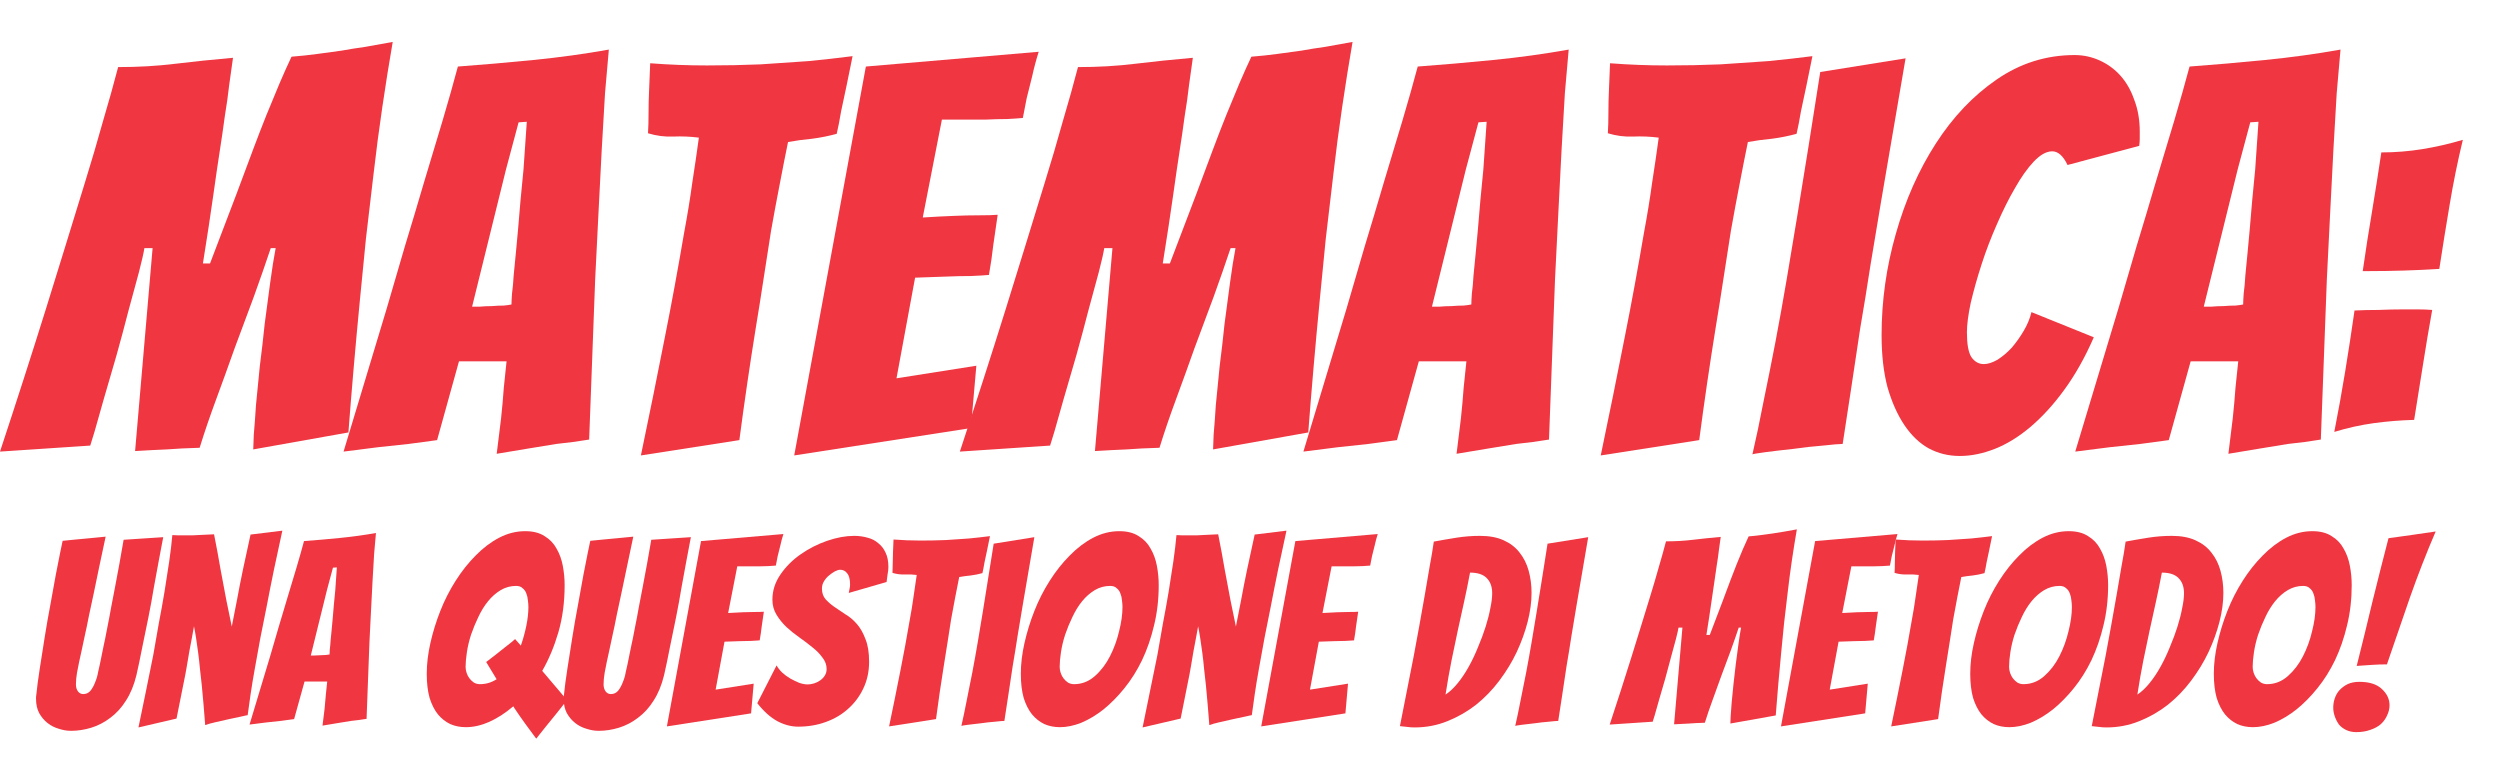
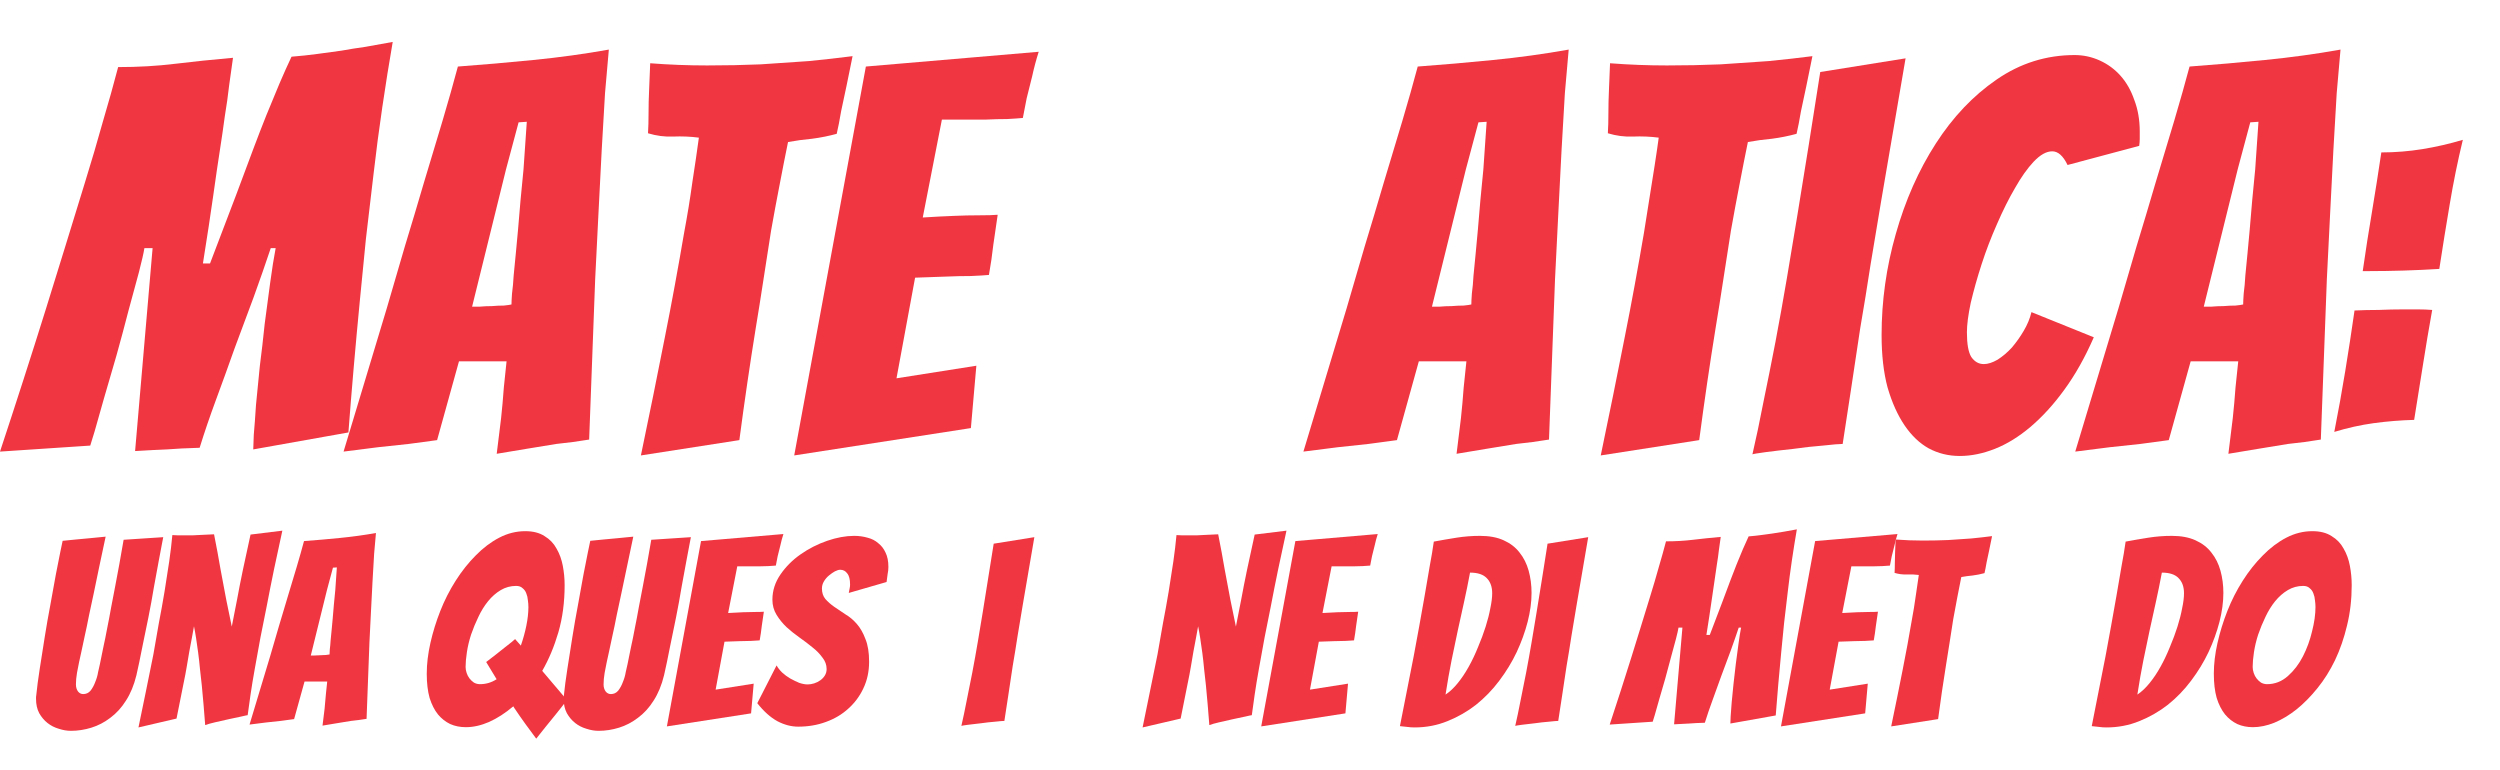
<svg xmlns="http://www.w3.org/2000/svg" width="477" height="147" viewBox="0 0 477 147" fill="none">
  <path d="M0 86.165C3.061 76.912 5.983 67.833 8.766 58.928C9.949 55.17 11.166 51.24 12.419 47.135C13.671 43.03 14.923 38.96 16.176 34.925C17.428 30.89 18.576 26.994 19.62 23.236C20.733 19.48 21.707 16.001 22.542 12.8C26.368 12.8 29.986 12.592 33.395 12.174C36.804 11.757 40.492 11.374 44.457 11.026C44.248 12.557 44.005 14.296 43.727 16.244C43.518 18.123 43.24 20.106 42.892 22.193C42.614 24.28 42.3 26.437 41.953 28.663C41.605 30.89 41.187 33.742 40.7 37.221C40.213 40.699 39.552 45.048 38.717 50.266H40.074C42.092 44.978 43.761 40.595 45.083 37.116C46.405 33.568 47.484 30.681 48.319 28.454C49.153 26.228 49.988 24.071 50.823 21.984C51.728 19.827 52.562 17.81 53.328 15.931C54.163 13.983 54.928 12.279 55.624 10.818C57.363 10.679 58.998 10.505 60.529 10.296C62.059 10.087 63.59 9.878 65.12 9.67C66.651 9.391 68.182 9.148 69.712 8.939C71.312 8.661 73.052 8.348 74.93 8C74.234 12.035 73.573 16.175 72.947 20.419C72.321 24.663 71.765 28.907 71.278 33.151C70.791 37.325 70.304 41.465 69.817 45.569C69.399 49.674 69.016 53.57 68.669 57.258C67.834 65.885 67.103 74.303 66.477 82.513L48.319 85.748C48.319 85.4 48.353 84.461 48.423 82.93C48.562 81.4 48.701 79.521 48.84 77.295C49.049 75.068 49.292 72.599 49.571 69.885C49.919 67.172 50.232 64.459 50.51 61.745C50.858 59.032 51.206 56.423 51.554 53.918C51.901 51.344 52.249 49.153 52.597 47.344H51.658C50.684 50.266 49.606 53.362 48.423 56.632C47.24 59.832 46.023 63.102 44.77 66.441C43.587 69.781 42.405 73.051 41.222 76.251C40.039 79.451 38.996 82.513 38.091 85.435C35.656 85.504 33.569 85.609 31.83 85.748C30.09 85.817 28.073 85.922 25.777 86.061L29.116 47.344H27.551C27.412 48.248 27.064 49.779 26.507 51.935C25.951 54.023 25.29 56.458 24.524 59.241C23.829 61.954 23.064 64.806 22.229 67.798C21.394 70.72 20.594 73.468 19.828 76.043C19.133 78.547 18.541 80.634 18.054 82.304C17.567 83.904 17.289 84.809 17.219 85.017L0 86.165Z" fill="#F03641" />
  <path d="M106.148 84.704C104.409 84.983 102.496 85.296 100.409 85.644C98.321 85.991 96.443 86.305 94.773 86.583C95.052 84.287 95.33 82.026 95.608 79.799C95.817 77.851 95.991 75.903 96.13 73.955C96.339 72.007 96.513 70.338 96.652 68.946H87.572L83.398 83.974C81.867 84.183 80.058 84.426 77.971 84.704C75.884 84.913 73.936 85.122 72.127 85.331C69.901 85.609 67.709 85.887 65.552 86.165C68.335 76.912 71.084 67.798 73.797 58.823C74.91 55.066 76.058 51.135 77.241 47.031C78.493 42.926 79.711 38.856 80.893 34.82C82.146 30.716 83.328 26.785 84.442 23.028C85.555 19.271 86.529 15.827 87.364 12.696C92.095 12.348 96.895 11.931 101.765 11.444C106.705 10.957 111.506 10.296 116.167 9.461C115.958 11.687 115.715 14.47 115.436 17.81C115.228 21.08 115.019 24.663 114.81 28.559C114.602 32.455 114.393 36.525 114.184 40.769C113.975 45.013 113.767 49.187 113.558 53.292C113.21 62.893 112.827 73.086 112.41 83.869C110.323 84.217 108.236 84.496 106.148 84.704ZM90.077 58.51C90.355 58.51 90.842 58.51 91.538 58.51C92.303 58.441 93.069 58.406 93.834 58.406C94.669 58.336 95.434 58.301 96.13 58.301C96.826 58.232 97.313 58.162 97.591 58.093C97.591 57.675 97.626 56.979 97.695 56.005C97.834 54.962 97.939 53.814 98.008 52.562C98.147 51.24 98.287 49.813 98.426 48.283C98.565 46.752 98.704 45.256 98.843 43.795C99.121 40.247 99.469 36.421 99.887 32.316L100.513 23.236L98.948 23.341L96.547 32.316L90.077 58.51Z" fill="#F03641" />
  <path d="M122.284 86.896C123.884 79.243 125.415 71.694 126.876 64.25C127.502 61.119 128.128 57.849 128.754 54.44C129.381 51.031 129.972 47.691 130.529 44.422C131.155 41.082 131.677 37.882 132.094 34.82C132.581 31.69 132.998 28.837 133.346 26.263C131.746 26.054 130.111 25.985 128.441 26.054C126.841 26.124 125.241 25.915 123.641 25.428C123.71 24.315 123.745 23.028 123.745 21.567C123.745 20.106 123.78 18.645 123.85 17.184C123.919 15.584 123.989 13.879 124.058 12.07C125.867 12.209 127.676 12.313 129.485 12.383C131.294 12.453 133.103 12.488 134.912 12.488C138.46 12.488 141.869 12.418 145.139 12.279C148.478 12.07 151.54 11.861 154.323 11.653C157.175 11.374 159.958 11.061 162.671 10.713L161.523 16.349C161.176 17.949 160.828 19.584 160.48 21.254C160.201 22.923 159.923 24.35 159.645 25.532C158.114 25.95 156.549 26.263 154.949 26.472C153.418 26.611 151.888 26.82 150.357 27.098C149.87 29.463 149.348 32.107 148.792 35.029C148.235 37.882 147.678 40.873 147.122 44.004C146.635 47.065 146.148 50.196 145.661 53.396C145.174 56.597 144.687 59.658 144.2 62.58C143.087 69.468 142.043 76.599 141.069 83.974L122.284 86.896Z" fill="#F03641" />
  <path d="M151.537 86.896L165.208 12.696L198.185 9.878C197.698 11.409 197.281 12.975 196.933 14.575C196.585 15.896 196.237 17.288 195.889 18.749C195.611 20.14 195.368 21.393 195.159 22.506C194.463 22.576 193.454 22.645 192.133 22.715C190.88 22.715 189.524 22.75 188.062 22.819C186.601 22.819 185.106 22.819 183.575 22.819C182.114 22.819 180.827 22.819 179.714 22.819L176.061 41.499C178.218 41.36 180.236 41.256 182.114 41.186C183.645 41.117 185.21 41.082 186.81 41.082C188.41 41.082 189.593 41.047 190.358 40.978C190.08 42.926 189.802 44.839 189.524 46.717C189.315 48.596 189.037 50.509 188.689 52.457C187.993 52.527 186.845 52.596 185.245 52.666C183.714 52.666 182.149 52.701 180.549 52.77C178.74 52.84 176.757 52.909 174.6 52.979L171.052 72.181L186.288 69.781L185.245 81.678L151.537 86.896Z" fill="#F03641" />
-   <path d="M183.139 86.165C186.2 76.912 189.122 67.833 191.905 58.928C193.088 55.17 194.305 51.24 195.558 47.135C196.81 43.03 198.062 38.96 199.315 34.925C200.567 30.89 201.715 26.994 202.758 23.236C203.872 19.48 204.846 16.001 205.681 12.8C209.507 12.8 213.125 12.592 216.534 12.174C219.943 11.757 223.63 11.374 227.596 11.026C227.387 12.557 227.144 14.296 226.866 16.244C226.657 18.123 226.379 20.106 226.031 22.193C225.752 24.28 225.439 26.437 225.091 28.663C224.744 30.89 224.326 33.742 223.839 37.221C223.352 40.699 222.691 45.048 221.856 50.266H223.213C225.231 44.978 226.9 40.595 228.222 37.116C229.544 33.568 230.622 30.681 231.457 28.454C232.292 26.228 233.127 24.071 233.962 21.984C234.866 19.827 235.701 17.81 236.467 15.931C237.301 13.983 238.067 12.279 238.763 10.818C240.502 10.679 242.137 10.505 243.667 10.296C245.198 10.087 246.729 9.878 248.259 9.67C249.79 9.391 251.32 9.148 252.851 8.939C254.451 8.661 256.191 8.348 258.069 8C257.373 12.035 256.712 16.175 256.086 20.419C255.46 24.663 254.903 28.907 254.416 33.151C253.929 37.325 253.442 41.465 252.955 45.569C252.538 49.674 252.155 53.57 251.807 57.258C250.973 65.885 250.242 74.303 249.616 82.513L231.457 85.748C231.457 85.4 231.492 84.461 231.562 82.93C231.701 81.4 231.84 79.521 231.979 77.295C232.188 75.068 232.431 72.599 232.71 69.885C233.058 67.172 233.371 64.459 233.649 61.745C233.997 59.032 234.345 56.423 234.692 53.918C235.04 51.344 235.388 49.153 235.736 47.344H234.797C233.823 50.266 232.744 53.362 231.562 56.632C230.379 59.832 229.161 63.102 227.909 66.441C226.726 69.781 225.544 73.051 224.361 76.251C223.178 79.451 222.135 82.513 221.23 85.435C218.795 85.504 216.708 85.609 214.969 85.748C213.229 85.817 211.212 85.922 208.916 86.061L212.255 47.344H210.69C210.551 48.248 210.203 49.779 209.646 51.935C209.09 54.023 208.429 56.458 207.663 59.241C206.968 61.954 206.202 64.806 205.367 67.798C204.533 70.72 203.732 73.468 202.967 76.043C202.271 78.547 201.68 80.634 201.193 82.304C200.706 83.904 200.428 84.809 200.358 85.017L183.139 86.165Z" fill="#F03641" />
  <path d="M289.287 84.704C287.548 84.983 285.635 85.296 283.547 85.644C281.46 85.991 279.582 86.305 277.912 86.583C278.19 84.287 278.469 82.026 278.747 79.799C278.956 77.851 279.13 75.903 279.269 73.955C279.477 72.007 279.651 70.338 279.791 68.946H270.711L266.537 83.974C265.006 84.183 263.197 84.426 261.11 84.704C259.023 84.913 257.075 85.122 255.266 85.331C253.04 85.609 250.848 85.887 248.691 86.165C251.474 76.912 254.222 67.798 256.936 58.823C258.049 55.066 259.197 51.135 260.38 47.031C261.632 42.926 262.85 38.856 264.032 34.82C265.285 30.716 266.467 26.785 267.58 23.028C268.694 19.271 269.668 15.827 270.503 12.696C275.234 12.348 280.034 11.931 284.904 11.444C289.844 10.957 294.644 10.296 299.306 9.461C299.097 11.687 298.854 14.47 298.575 17.81C298.367 21.08 298.158 24.663 297.949 28.559C297.74 32.455 297.532 36.525 297.323 40.769C297.114 45.013 296.906 49.187 296.697 53.292C296.349 62.893 295.966 73.086 295.549 83.869C293.462 84.217 291.374 84.496 289.287 84.704ZM273.216 58.51C273.494 58.51 273.981 58.51 274.677 58.51C275.442 58.441 276.208 58.406 276.973 58.406C277.808 58.336 278.573 58.301 279.269 58.301C279.964 58.232 280.451 58.162 280.73 58.093C280.73 57.675 280.765 56.979 280.834 56.005C280.973 54.962 281.078 53.814 281.147 52.562C281.286 51.24 281.426 49.813 281.565 48.283C281.704 46.752 281.843 45.256 281.982 43.795C282.26 40.247 282.608 36.421 283.026 32.316L283.652 23.236L282.086 23.341L279.686 32.316L273.216 58.51Z" fill="#F03641" />
-   <path d="M305.423 86.896C307.023 79.243 308.554 71.694 310.015 64.25C310.641 61.119 311.267 57.849 311.893 54.44C312.519 51.031 313.111 47.691 313.667 44.422C314.294 41.082 314.815 37.882 315.233 34.82C315.72 31.69 316.137 28.837 316.485 26.263C314.885 26.054 313.25 25.985 311.58 26.054C309.98 26.124 308.38 25.915 306.78 25.428C306.849 24.315 306.884 23.028 306.884 21.567C306.884 20.106 306.919 18.645 306.988 17.184C307.058 15.584 307.128 13.879 307.197 12.07C309.006 12.209 310.815 12.313 312.624 12.383C314.433 12.453 316.242 12.488 318.051 12.488C321.599 12.488 325.008 12.418 328.278 12.279C331.617 12.07 334.679 11.861 337.461 11.653C340.314 11.374 343.097 11.061 345.81 10.713L344.662 16.349C344.314 17.949 343.967 19.584 343.619 21.254C343.34 22.923 343.062 24.35 342.784 25.532C341.253 25.95 339.688 26.263 338.088 26.472C336.557 26.611 335.026 26.82 333.496 27.098C333.009 29.463 332.487 32.107 331.93 35.029C331.374 37.882 330.817 40.873 330.261 44.004C329.774 47.065 329.287 50.196 328.8 53.396C328.313 56.597 327.826 59.658 327.339 62.58C326.225 69.468 325.182 76.599 324.208 83.974L305.423 86.896Z" fill="#F03641" />
+   <path d="M305.423 86.896C307.023 79.243 308.554 71.694 310.015 64.25C310.641 61.119 311.267 57.849 311.893 54.44C312.519 51.031 313.111 47.691 313.667 44.422C315.72 31.69 316.137 28.837 316.485 26.263C314.885 26.054 313.25 25.985 311.58 26.054C309.98 26.124 308.38 25.915 306.78 25.428C306.849 24.315 306.884 23.028 306.884 21.567C306.884 20.106 306.919 18.645 306.988 17.184C307.058 15.584 307.128 13.879 307.197 12.07C309.006 12.209 310.815 12.313 312.624 12.383C314.433 12.453 316.242 12.488 318.051 12.488C321.599 12.488 325.008 12.418 328.278 12.279C331.617 12.07 334.679 11.861 337.461 11.653C340.314 11.374 343.097 11.061 345.81 10.713L344.662 16.349C344.314 17.949 343.967 19.584 343.619 21.254C343.34 22.923 343.062 24.35 342.784 25.532C341.253 25.95 339.688 26.263 338.088 26.472C336.557 26.611 335.026 26.82 333.496 27.098C333.009 29.463 332.487 32.107 331.93 35.029C331.374 37.882 330.817 40.873 330.261 44.004C329.774 47.065 329.287 50.196 328.8 53.396C328.313 56.597 327.826 59.658 327.339 62.58C326.225 69.468 325.182 76.599 324.208 83.974L305.423 86.896Z" fill="#F03641" />
  <path d="M351.582 84.704C350.956 84.704 349.703 84.809 347.825 85.017C346.016 85.156 344.137 85.365 342.189 85.644C340.241 85.852 338.467 86.061 336.867 86.27C335.336 86.478 334.502 86.618 334.362 86.687C335.058 83.695 335.754 80.391 336.45 76.773C337.215 73.086 337.98 69.259 338.746 65.293C339.511 61.258 340.241 57.188 340.937 53.083C341.633 48.978 342.294 45.013 342.92 41.186C344.381 32.281 345.842 23.132 347.303 13.74L363.583 11.131C361.983 20.454 360.418 29.602 358.887 38.577C358.261 42.404 357.6 46.37 356.904 50.474C356.278 54.579 355.617 58.649 354.921 62.684C354.295 66.72 353.704 70.651 353.147 74.477C352.591 78.234 352.069 81.643 351.582 84.704Z" fill="#F03641" />
  <path d="M399.498 64.354C397.829 68.181 395.95 71.52 393.863 74.373C391.845 77.156 389.689 79.521 387.393 81.469C385.166 83.348 382.905 84.739 380.609 85.644C378.313 86.548 376.087 87 373.93 87C371.773 87 369.791 86.513 367.982 85.539C366.242 84.565 364.712 83.104 363.39 81.156C362.068 79.208 360.99 76.808 360.155 73.955C359.389 71.103 359.007 67.763 359.007 63.937C359.007 57.397 359.911 50.961 361.72 44.63C363.529 38.23 366.068 32.49 369.338 27.411C372.608 22.332 376.47 18.262 380.922 15.201C385.445 12.07 390.419 10.505 395.846 10.505C397.515 10.505 399.116 10.852 400.646 11.548C402.177 12.244 403.499 13.218 404.612 14.47C405.725 15.723 406.595 17.253 407.221 19.062C407.917 20.871 408.265 22.889 408.265 25.115C408.265 25.532 408.265 25.985 408.265 26.472C408.265 26.889 408.23 27.341 408.16 27.828L394.489 31.481C393.654 29.742 392.68 28.872 391.567 28.872C390.454 28.872 389.271 29.533 388.019 30.855C386.836 32.107 385.653 33.777 384.471 35.864C383.288 37.882 382.14 40.178 381.027 42.752C379.914 45.256 378.939 47.796 378.105 50.37C377.27 52.944 376.574 55.414 376.017 57.779C375.53 60.075 375.287 61.954 375.287 63.415C375.287 65.641 375.565 67.207 376.122 68.111C376.748 69.016 377.548 69.468 378.522 69.468C379.287 69.468 380.157 69.189 381.131 68.633C382.105 68.007 383.01 67.242 383.844 66.337C384.679 65.363 385.445 64.285 386.14 63.102C386.836 61.919 387.323 60.736 387.601 59.554L399.498 64.354Z" fill="#F03641" />
  <path d="M436.552 84.704C434.813 84.983 432.9 85.296 430.813 85.644C428.726 85.991 426.847 86.305 425.177 86.583C425.456 84.287 425.734 82.026 426.012 79.799C426.221 77.851 426.395 75.903 426.534 73.955C426.743 72.007 426.917 70.338 427.056 68.946H417.977L413.802 83.974C412.271 84.183 410.463 84.426 408.375 84.704C406.288 84.913 404.34 85.122 402.531 85.331C400.305 85.609 398.113 85.887 395.957 86.165C398.74 76.912 401.488 67.798 404.201 58.823C405.314 55.066 406.462 51.135 407.645 47.031C408.897 42.926 410.115 38.856 411.297 34.82C412.55 30.716 413.733 26.785 414.846 23.028C415.959 19.271 416.933 15.827 417.768 12.696C422.499 12.348 427.299 11.931 432.169 11.444C437.109 10.957 441.91 10.296 446.571 9.461C446.362 11.687 446.119 14.47 445.841 17.81C445.632 21.08 445.423 24.663 445.214 28.559C445.006 32.455 444.797 36.525 444.588 40.769C444.379 45.013 444.171 49.187 443.962 53.292C443.614 62.893 443.232 73.086 442.814 83.869C440.727 84.217 438.64 84.496 436.552 84.704ZM420.481 58.51C420.759 58.51 421.246 58.51 421.942 58.51C422.707 58.441 423.473 58.406 424.238 58.406C425.073 58.336 425.838 58.301 426.534 58.301C427.23 58.232 427.717 58.162 427.995 58.093C427.995 57.675 428.03 56.979 428.099 56.005C428.239 54.962 428.343 53.814 428.412 52.562C428.552 51.24 428.691 49.813 428.83 48.283C428.969 46.752 429.108 45.256 429.247 43.795C429.526 40.247 429.873 36.421 430.291 32.316L430.917 23.236L429.352 23.341L426.951 32.316L420.481 58.51Z" fill="#F03641" />
  <path d="M450.81 51.727C451.366 47.831 451.958 44.039 452.584 40.352C453.21 36.594 453.801 32.838 454.358 29.081C457.002 29.081 459.611 28.872 462.185 28.454C464.759 28.037 467.333 27.446 469.908 26.68C468.934 30.716 468.099 34.82 467.403 38.995C466.707 43.1 466.046 47.204 465.42 51.309C463.194 51.448 460.933 51.553 458.637 51.622C456.41 51.692 454.219 51.727 452.062 51.727H450.81ZM460.62 80.112C458.045 80.182 455.471 80.391 452.897 80.739C450.392 81.087 447.888 81.643 445.383 82.408C446.148 78.512 446.844 74.651 447.47 70.825C448.096 66.998 448.688 63.137 449.244 59.241C450.775 59.171 452.306 59.136 453.836 59.136C455.436 59.067 457.002 59.032 458.532 59.032C459.506 59.032 460.446 59.032 461.35 59.032C462.255 59.032 463.159 59.067 464.063 59.136C463.437 62.615 462.846 66.128 462.289 69.677C461.733 73.155 461.176 76.634 460.62 80.112Z" fill="#F03641" />
  <path d="M26.024 128.849C25.56 130.739 24.897 132.347 24.035 133.673C23.206 134.999 22.212 136.093 21.051 136.955C19.924 137.817 18.714 138.447 17.421 138.845C16.128 139.243 14.835 139.442 13.542 139.442C12.779 139.442 12 139.309 11.205 139.044C10.409 138.812 9.696 138.447 9.066 137.95C8.436 137.453 7.906 136.823 7.475 136.06C7.077 135.298 6.878 134.402 6.878 133.375C6.878 133.242 6.878 133.109 6.878 132.977C6.878 132.844 6.895 132.712 6.928 132.579C7.06 131.22 7.276 129.579 7.574 127.656C7.873 125.733 8.188 123.727 8.519 121.638C8.851 119.55 9.215 117.461 9.613 115.372C10.011 113.25 10.359 111.328 10.658 109.604C10.989 107.88 11.271 106.454 11.503 105.327C11.735 104.166 11.884 103.454 11.951 103.188C12.647 103.122 13.476 103.039 14.437 102.94C15.399 102.84 16.294 102.757 17.122 102.691C18.15 102.592 19.162 102.492 20.156 102.393C19.294 106.404 18.532 110.035 17.869 113.284C17.57 114.676 17.272 116.069 16.973 117.461C16.708 118.853 16.443 120.13 16.178 121.29C15.946 122.451 15.73 123.462 15.531 124.324C15.365 125.153 15.216 125.832 15.084 126.363C14.984 126.893 14.851 127.573 14.686 128.402C14.553 129.197 14.487 129.927 14.487 130.59C14.487 131.12 14.619 131.568 14.885 131.933C15.15 132.264 15.481 132.43 15.879 132.43C16.443 132.43 16.907 132.214 17.272 131.783C17.636 131.319 17.935 130.772 18.167 130.142C18.432 129.512 18.614 128.882 18.714 128.252C18.846 127.589 18.962 127.076 19.062 126.711C19.261 125.749 19.476 124.688 19.709 123.528C19.974 122.335 20.222 121.108 20.454 119.848C20.72 118.555 20.968 117.245 21.2 115.919C21.466 114.593 21.714 113.3 21.946 112.04C22.51 109.123 23.057 106.106 23.587 102.989L31.146 102.492C31.146 102.492 31.064 102.923 30.898 103.785C30.732 104.647 30.517 105.791 30.251 107.217C29.986 108.642 29.688 110.267 29.356 112.09C29.058 113.914 28.71 115.82 28.312 117.809C27.914 119.765 27.516 121.705 27.118 123.628C26.754 125.517 26.389 127.258 26.024 128.849Z" fill="#F03641" />
  <path d="M26.419 138.795C27.414 134.021 28.359 129.396 29.254 124.921C29.585 122.998 29.934 121.008 30.298 118.953C30.696 116.897 31.061 114.875 31.392 112.886C31.724 110.863 32.022 108.941 32.288 107.117C32.553 105.26 32.752 103.586 32.884 102.094C33.315 102.127 33.68 102.144 33.978 102.144C34.277 102.144 34.625 102.144 35.023 102.144C35.487 102.144 36.05 102.144 36.714 102.144C37.377 102.111 38.04 102.078 38.703 102.045C39.366 102.011 40.079 101.978 40.841 101.945C41.305 104.266 41.72 106.504 42.084 108.659C42.449 110.548 42.814 112.488 43.178 114.477C43.576 116.466 43.925 118.157 44.223 119.55C44.355 118.887 44.505 118.124 44.67 117.262C44.836 116.367 45.019 115.439 45.218 114.477C45.416 113.516 45.599 112.554 45.764 111.593C45.963 110.598 46.162 109.62 46.361 108.659C46.825 106.504 47.306 104.282 47.803 101.995L53.871 101.249C52.743 106.321 51.749 111.129 50.887 115.671C50.489 117.627 50.091 119.616 49.693 121.638C49.328 123.628 48.98 125.55 48.649 127.407C48.317 129.231 48.035 130.938 47.803 132.529C47.571 134.088 47.389 135.397 47.256 136.458C47.157 136.458 46.759 136.541 46.063 136.707C45.4 136.839 44.621 137.005 43.726 137.204C42.864 137.403 41.985 137.602 41.09 137.801C40.228 138 39.581 138.182 39.15 138.348C38.951 135.695 38.736 133.176 38.504 130.789C38.404 129.761 38.288 128.717 38.156 127.656C38.056 126.562 37.94 125.517 37.808 124.523C37.675 123.528 37.542 122.6 37.41 121.738C37.277 120.876 37.145 120.13 37.012 119.5C36.913 120.13 36.78 120.859 36.614 121.688C36.448 122.517 36.283 123.395 36.117 124.324C35.951 125.252 35.785 126.23 35.62 127.258C35.454 128.252 35.271 129.214 35.072 130.142C34.642 132.364 34.177 134.684 33.68 137.104L26.419 138.795Z" fill="#F03641" />
  <path d="M66.957 137.552C66.128 137.685 65.216 137.834 64.222 138C63.227 138.165 62.332 138.315 61.536 138.447C61.669 137.353 61.802 136.276 61.934 135.215C62.034 134.286 62.117 133.358 62.183 132.43C62.282 131.502 62.365 130.706 62.432 130.043H58.105L56.116 137.204C55.386 137.303 54.524 137.419 53.53 137.552C52.535 137.652 51.607 137.751 50.745 137.85C49.684 137.983 48.64 138.116 47.612 138.248C48.938 133.839 50.248 129.496 51.541 125.219C52.071 123.429 52.618 121.555 53.182 119.599C53.779 117.643 54.359 115.704 54.922 113.781C55.519 111.825 56.083 109.952 56.613 108.161C57.144 106.371 57.608 104.73 58.006 103.238C60.26 103.072 62.548 102.873 64.868 102.641C67.222 102.409 69.51 102.094 71.731 101.696C71.632 102.757 71.516 104.083 71.383 105.675C71.284 107.233 71.184 108.941 71.085 110.797C70.985 112.654 70.886 114.593 70.786 116.616C70.687 118.638 70.587 120.627 70.488 122.583C70.322 127.158 70.14 132.015 69.941 137.154C68.946 137.32 67.952 137.453 66.957 137.552ZM59.299 125.07C59.431 125.07 59.663 125.07 59.995 125.07C60.359 125.037 60.724 125.02 61.089 125.02C61.487 124.987 61.851 124.97 62.183 124.97C62.514 124.937 62.746 124.904 62.879 124.871C62.879 124.672 62.896 124.34 62.929 123.876C62.995 123.379 63.045 122.832 63.078 122.235C63.144 121.605 63.211 120.926 63.277 120.196C63.343 119.467 63.41 118.754 63.476 118.058C63.608 116.367 63.774 114.543 63.973 112.587L64.272 108.261L63.526 108.311L62.382 112.587L59.299 125.07Z" fill="#F03641" />
  <path d="M105.992 136.359C105.395 137.121 104.749 137.917 104.052 138.746C103.389 139.608 102.809 140.337 102.312 140.934C101.649 140.005 100.953 139.061 100.223 138.099C99.527 137.138 98.847 136.16 98.184 135.165L97.936 134.767C96.41 136.06 94.869 137.055 93.311 137.751C91.786 138.414 90.31 138.746 88.885 138.746C87.791 138.746 86.796 138.547 85.901 138.149C85.006 137.718 84.227 137.104 83.564 136.309C82.9 135.48 82.37 134.436 81.972 133.176C81.607 131.883 81.425 130.341 81.425 128.551C81.425 126.694 81.657 124.738 82.121 122.683C82.585 120.627 83.215 118.588 84.011 116.566C84.807 114.543 85.785 112.621 86.945 110.797C88.106 108.974 89.382 107.366 90.774 105.973C92.167 104.548 93.659 103.42 95.25 102.592C96.841 101.763 98.499 101.348 100.223 101.348C101.715 101.348 102.942 101.663 103.903 102.293C104.898 102.89 105.66 103.686 106.191 104.68C106.754 105.642 107.152 106.736 107.384 107.962C107.616 109.189 107.732 110.416 107.732 111.643C107.732 114.892 107.335 117.892 106.539 120.644C105.743 123.362 104.715 125.816 103.456 128.004L108.18 133.574C107.451 134.535 106.721 135.463 105.992 136.359ZM88.835 127.258C88.835 127.623 88.901 128.004 89.034 128.402C89.166 128.8 89.349 129.148 89.581 129.446C89.813 129.744 90.095 130.01 90.426 130.242C90.791 130.441 91.172 130.54 91.57 130.54C92.731 130.54 93.791 130.225 94.753 129.595L92.764 126.313C94.156 125.252 95.217 124.423 95.946 123.826C96.709 123.23 97.256 122.799 97.588 122.533C97.985 122.202 98.217 122.003 98.284 121.937L99.378 123.18C99.809 121.953 100.157 120.693 100.422 119.4C100.687 118.107 100.82 116.914 100.82 115.82C100.82 115.422 100.787 114.991 100.72 114.527C100.687 114.063 100.588 113.632 100.422 113.234C100.289 112.836 100.057 112.505 99.726 112.239C99.427 111.941 99.013 111.792 98.483 111.792C97.422 111.792 96.444 112.057 95.549 112.587C94.653 113.118 93.841 113.831 93.112 114.726C92.415 115.588 91.802 116.582 91.272 117.71C90.741 118.804 90.277 119.931 89.879 121.091C89.515 122.219 89.249 123.329 89.084 124.423C88.918 125.517 88.835 126.462 88.835 127.258Z" fill="#F03641" />
  <path d="M126.699 128.849C126.235 130.739 125.572 132.347 124.71 133.673C123.881 134.999 122.887 136.093 121.726 136.955C120.599 137.817 119.389 138.447 118.096 138.845C116.803 139.243 115.51 139.442 114.217 139.442C113.454 139.442 112.675 139.309 111.88 139.044C111.084 138.812 110.371 138.447 109.741 137.95C109.111 137.453 108.581 136.823 108.15 136.06C107.752 135.298 107.553 134.402 107.553 133.375C107.553 133.242 107.553 133.109 107.553 132.977C107.553 132.844 107.57 132.712 107.603 132.579C107.735 131.22 107.951 129.579 108.249 127.656C108.548 125.733 108.863 123.727 109.194 121.638C109.526 119.55 109.89 117.461 110.288 115.372C110.686 113.25 111.034 111.328 111.332 109.604C111.664 107.88 111.946 106.454 112.178 105.327C112.41 104.166 112.559 103.454 112.625 103.188C113.322 103.122 114.151 103.039 115.112 102.94C116.073 102.84 116.969 102.757 117.797 102.691C118.825 102.592 119.836 102.492 120.831 102.393C119.969 106.404 119.206 110.035 118.543 113.284C118.245 114.676 117.947 116.069 117.648 117.461C117.383 118.853 117.118 120.13 116.853 121.29C116.62 122.451 116.405 123.462 116.206 124.324C116.04 125.153 115.891 125.832 115.758 126.363C115.659 126.893 115.526 127.573 115.361 128.402C115.228 129.197 115.162 129.927 115.162 130.59C115.162 131.12 115.294 131.568 115.56 131.933C115.825 132.264 116.156 132.43 116.554 132.43C117.118 132.43 117.582 132.214 117.947 131.783C118.311 131.319 118.61 130.772 118.842 130.142C119.107 129.512 119.289 128.882 119.389 128.252C119.521 127.589 119.637 127.076 119.737 126.711C119.936 125.749 120.151 124.688 120.383 123.528C120.649 122.335 120.897 121.108 121.129 119.848C121.395 118.555 121.643 117.245 121.875 115.919C122.141 114.593 122.389 113.3 122.621 112.04C123.185 109.123 123.732 106.106 124.262 102.989L131.821 102.492C131.821 102.492 131.739 102.923 131.573 103.785C131.407 104.647 131.191 105.791 130.926 107.217C130.661 108.642 130.363 110.267 130.031 112.09C129.733 113.914 129.385 115.82 128.987 117.809C128.589 119.765 128.191 121.705 127.793 123.628C127.429 125.517 127.064 127.258 126.699 128.849Z" fill="#F03641" />
  <path d="M127.243 138.596L133.758 103.238L149.473 101.895C149.241 102.625 149.042 103.371 148.876 104.133C148.71 104.763 148.545 105.426 148.379 106.122C148.246 106.786 148.13 107.382 148.031 107.913C147.699 107.946 147.219 107.979 146.589 108.012C145.992 108.012 145.345 108.029 144.649 108.062C143.953 108.062 143.24 108.062 142.511 108.062C141.815 108.062 141.201 108.062 140.671 108.062L138.93 116.964C139.958 116.897 140.919 116.848 141.814 116.814C142.544 116.781 143.29 116.765 144.052 116.765C144.815 116.765 145.379 116.748 145.743 116.715C145.611 117.643 145.478 118.555 145.345 119.45C145.246 120.345 145.113 121.257 144.948 122.185C144.616 122.219 144.069 122.252 143.306 122.285C142.577 122.285 141.831 122.301 141.069 122.335C140.207 122.368 139.262 122.401 138.234 122.434L136.543 131.584L143.804 130.441L143.306 136.11L127.243 138.596Z" fill="#F03641" />
  <path d="M165.825 126.263C165.825 128.12 165.461 129.811 164.731 131.336C164.035 132.828 163.074 134.121 161.847 135.215C160.653 136.309 159.228 137.154 157.57 137.751C155.946 138.348 154.188 138.646 152.299 138.646C150.973 138.646 149.646 138.298 148.32 137.602C146.994 136.872 145.718 135.729 144.491 134.17L148.171 126.959C148.403 127.39 148.751 127.838 149.215 128.302C149.68 128.733 150.193 129.114 150.757 129.446C151.354 129.778 151.934 130.059 152.498 130.291C153.094 130.49 153.625 130.59 154.089 130.59C154.487 130.59 154.901 130.523 155.332 130.391C155.763 130.258 156.161 130.059 156.526 129.794C156.89 129.529 157.172 129.231 157.371 128.899C157.603 128.534 157.719 128.12 157.719 127.656C157.719 126.86 157.454 126.131 156.924 125.468C156.426 124.771 155.796 124.125 155.034 123.528C154.271 122.898 153.442 122.268 152.547 121.638C151.652 121.008 150.823 120.345 150.061 119.649C149.331 118.953 148.702 118.174 148.171 117.312C147.641 116.45 147.375 115.488 147.375 114.427C147.375 112.703 147.889 111.095 148.917 109.604C149.945 108.112 151.221 106.835 152.746 105.774C154.304 104.68 155.995 103.818 157.819 103.188C159.642 102.558 161.366 102.243 162.991 102.243C163.886 102.243 164.731 102.36 165.527 102.592C166.323 102.791 167.002 103.139 167.566 103.636C168.163 104.1 168.627 104.697 168.958 105.426C169.323 106.156 169.505 107.067 169.505 108.161C169.505 108.626 169.456 109.09 169.356 109.554C169.29 110.018 169.224 110.515 169.157 111.046L161.946 113.134C162.013 112.869 162.062 112.604 162.096 112.339C162.162 112.074 162.195 111.808 162.195 111.543C162.195 110.548 162.013 109.836 161.648 109.405C161.316 108.941 160.869 108.708 160.305 108.708C160.04 108.708 159.709 108.808 159.311 109.007C158.946 109.206 158.565 109.471 158.167 109.802C157.802 110.101 157.487 110.466 157.222 110.897C156.957 111.328 156.824 111.792 156.824 112.289C156.824 113.085 157.04 113.748 157.471 114.278C157.935 114.809 158.498 115.306 159.161 115.77C159.825 116.234 160.537 116.715 161.3 117.212C162.096 117.676 162.825 118.29 163.488 119.052C164.151 119.815 164.698 120.776 165.129 121.937C165.593 123.064 165.825 124.506 165.825 126.263Z" fill="#F03641" />
-   <path d="M169.639 138.596C170.402 134.95 171.131 131.352 171.827 127.805C172.126 126.313 172.424 124.755 172.722 123.13C173.021 121.506 173.303 119.914 173.568 118.356C173.866 116.765 174.115 115.24 174.314 113.781C174.546 112.289 174.745 110.93 174.91 109.703C174.148 109.604 173.369 109.57 172.573 109.604C171.811 109.637 171.048 109.537 170.286 109.305C170.319 108.775 170.335 108.161 170.335 107.465C170.335 106.769 170.352 106.073 170.385 105.376C170.418 104.614 170.451 103.802 170.484 102.94C171.346 103.006 172.208 103.056 173.07 103.089C173.932 103.122 174.794 103.139 175.656 103.139C177.347 103.139 178.972 103.105 180.53 103.039C182.121 102.94 183.58 102.84 184.906 102.741C186.266 102.608 187.592 102.459 188.885 102.293L188.338 104.979C188.172 105.741 188.006 106.52 187.84 107.316C187.708 108.112 187.575 108.791 187.443 109.355C186.713 109.554 185.967 109.703 185.205 109.802C184.475 109.869 183.746 109.968 183.017 110.101C182.784 111.228 182.536 112.488 182.271 113.88C182.005 115.24 181.74 116.665 181.475 118.157C181.243 119.616 181.011 121.108 180.779 122.633C180.547 124.158 180.315 125.617 180.082 127.009C179.552 130.291 179.055 133.69 178.591 137.204L169.639 138.596Z" fill="#F03641" />
  <path d="M191.635 137.552C191.337 137.552 190.74 137.602 189.845 137.701C188.983 137.768 188.088 137.867 187.159 138C186.231 138.099 185.386 138.199 184.623 138.298C183.894 138.397 183.496 138.464 183.43 138.497C183.761 137.071 184.093 135.497 184.424 133.773C184.789 132.015 185.153 130.192 185.518 128.302C185.883 126.379 186.231 124.44 186.563 122.484C186.894 120.528 187.209 118.638 187.507 116.814C188.204 112.571 188.9 108.211 189.596 103.735L197.354 102.492C196.592 106.935 195.846 111.294 195.116 115.571C194.818 117.395 194.503 119.284 194.171 121.24C193.873 123.197 193.558 125.136 193.226 127.059C192.928 128.982 192.646 130.855 192.381 132.678C192.116 134.469 191.867 136.093 191.635 137.552Z" fill="#F03641" />
-   <path d="M221.083 111.643C221.083 114.361 220.784 116.931 220.188 119.351C219.624 121.738 218.862 123.943 217.9 125.965C216.939 127.954 215.811 129.744 214.518 131.336C213.259 132.894 211.932 134.237 210.54 135.364C209.148 136.458 207.739 137.303 206.313 137.9C204.887 138.464 203.528 138.746 202.235 138.746C201.141 138.746 200.146 138.547 199.251 138.149C198.356 137.718 197.577 137.104 196.914 136.309C196.251 135.48 195.72 134.436 195.322 133.176C194.958 131.883 194.775 130.341 194.775 128.551C194.775 126.694 195.008 124.738 195.472 122.683C195.936 120.627 196.566 118.588 197.361 116.566C198.157 114.543 199.135 112.621 200.296 110.797C201.456 108.974 202.732 107.366 204.125 105.973C205.517 104.548 207.009 103.42 208.6 102.592C210.192 101.763 211.85 101.348 213.574 101.348C215.065 101.348 216.292 101.663 217.254 102.293C218.248 102.89 219.011 103.686 219.541 104.68C220.105 105.642 220.503 106.736 220.735 107.962C220.967 109.189 221.083 110.416 221.083 111.643ZM202.185 127.258C202.185 127.623 202.252 128.004 202.384 128.402C202.517 128.8 202.699 129.148 202.931 129.446C203.163 129.744 203.445 130.01 203.777 130.242C204.141 130.441 204.523 130.54 204.92 130.54C206.412 130.54 207.739 130.026 208.899 128.998C210.059 127.971 211.021 126.711 211.783 125.219C212.546 123.727 213.126 122.136 213.524 120.445C213.955 118.754 214.17 117.212 214.17 115.82C214.17 115.422 214.137 114.991 214.071 114.527C214.038 114.063 213.938 113.632 213.772 113.234C213.64 112.836 213.408 112.505 213.076 112.239C212.778 111.941 212.363 111.792 211.833 111.792C210.772 111.792 209.794 112.057 208.899 112.587C208.004 113.118 207.191 113.831 206.462 114.726C205.766 115.588 205.153 116.582 204.622 117.71C204.092 118.804 203.627 119.931 203.23 121.091C202.865 122.219 202.6 123.329 202.434 124.423C202.268 125.517 202.185 126.462 202.185 127.258Z" fill="#F03641" />
  <path d="M218.008 138.795C219.002 134.021 219.947 129.396 220.842 124.921C221.174 122.998 221.522 121.008 221.887 118.953C222.285 116.897 222.649 114.875 222.981 112.886C223.312 110.863 223.611 108.941 223.876 107.117C224.141 105.26 224.34 103.586 224.473 102.094C224.904 102.127 225.268 102.144 225.567 102.144C225.865 102.144 226.213 102.144 226.611 102.144C227.075 102.144 227.639 102.144 228.302 102.144C228.965 102.111 229.628 102.078 230.291 102.045C230.954 102.011 231.667 101.978 232.43 101.945C232.894 104.266 233.308 106.504 233.673 108.659C234.037 110.548 234.402 112.488 234.767 114.477C235.165 116.466 235.513 118.157 235.811 119.55C235.944 118.887 236.093 118.124 236.259 117.262C236.425 116.367 236.607 115.439 236.806 114.477C237.005 113.516 237.187 112.554 237.353 111.593C237.552 110.598 237.751 109.62 237.95 108.659C238.414 106.504 238.894 104.282 239.392 101.995L245.459 101.249C244.332 106.321 243.337 111.129 242.475 115.671C242.077 117.627 241.679 119.616 241.282 121.638C240.917 123.628 240.569 125.55 240.237 127.407C239.906 129.231 239.624 130.938 239.392 132.529C239.16 134.088 238.977 135.397 238.845 136.458C238.745 136.458 238.347 136.541 237.651 136.707C236.988 136.839 236.209 137.005 235.314 137.204C234.452 137.403 233.573 137.602 232.678 137.801C231.816 138 231.17 138.182 230.739 138.348C230.54 135.695 230.324 133.176 230.092 130.789C229.993 129.761 229.877 128.717 229.744 127.656C229.645 126.562 229.529 125.517 229.396 124.523C229.263 123.528 229.131 122.6 228.998 121.738C228.865 120.876 228.733 120.13 228.6 119.5C228.501 120.13 228.368 120.859 228.202 121.688C228.037 122.517 227.871 123.395 227.705 124.324C227.539 125.252 227.374 126.23 227.208 127.258C227.042 128.252 226.86 129.214 226.661 130.142C226.23 132.364 225.766 134.684 225.268 137.104L218.008 138.795Z" fill="#F03641" />
  <path d="M240.642 138.596L247.157 103.238L262.872 101.895C262.64 102.625 262.441 103.371 262.275 104.133C262.109 104.763 261.944 105.426 261.778 106.122C261.645 106.786 261.529 107.382 261.43 107.913C261.098 107.946 260.617 107.979 259.988 108.012C259.391 108.012 258.744 108.029 258.048 108.062C257.352 108.062 256.639 108.062 255.91 108.062C255.213 108.062 254.6 108.062 254.07 108.062L252.329 116.964C253.357 116.897 254.318 116.848 255.213 116.814C255.943 116.781 256.689 116.765 257.451 116.765C258.214 116.765 258.777 116.748 259.142 116.715C259.01 117.643 258.877 118.555 258.744 119.45C258.645 120.345 258.512 121.257 258.346 122.185C258.015 122.219 257.468 122.252 256.705 122.285C255.976 122.285 255.23 122.301 254.467 122.335C253.605 122.368 252.661 122.401 251.633 122.434L249.942 131.584L257.203 130.441L256.705 136.11L240.642 138.596Z" fill="#F03641" />
  <path d="M292.219 113.134C292.219 114.858 291.971 116.698 291.473 118.655C290.976 120.577 290.28 122.5 289.385 124.423C288.49 126.313 287.379 128.136 286.053 129.894C284.76 131.618 283.285 133.143 281.627 134.469C279.969 135.762 278.146 136.806 276.156 137.602C274.2 138.397 272.112 138.795 269.89 138.795C269.426 138.795 268.962 138.762 268.498 138.696C268.034 138.663 267.57 138.613 267.106 138.547C268.001 133.971 268.879 129.512 269.741 125.169C270.073 123.346 270.421 121.456 270.786 119.5C271.15 117.511 271.498 115.555 271.83 113.632C272.161 111.709 272.476 109.869 272.775 108.112C273.106 106.355 273.372 104.763 273.571 103.338C274.996 103.072 276.438 102.824 277.897 102.592C279.356 102.36 280.848 102.243 282.373 102.243C284.163 102.243 285.672 102.525 286.898 103.089C288.158 103.653 289.169 104.432 289.932 105.426C290.728 106.421 291.308 107.581 291.672 108.907C292.037 110.233 292.219 111.643 292.219 113.134ZM280.483 109.255C280.118 111.212 279.737 113.085 279.339 114.875C278.941 116.665 278.544 118.472 278.146 120.296C277.748 122.119 277.35 124.025 276.952 126.015C276.554 128.004 276.173 130.175 275.808 132.529C276.604 131.999 277.367 131.286 278.096 130.391C278.859 129.463 279.571 128.402 280.234 127.208C280.897 126.015 281.494 124.755 282.025 123.429C282.588 122.102 283.069 120.809 283.467 119.55C283.865 118.29 284.163 117.113 284.362 116.019C284.594 114.925 284.71 113.98 284.71 113.184C284.71 111.957 284.362 110.996 283.666 110.3C283.003 109.604 281.942 109.255 280.483 109.255Z" fill="#F03641" />
  <path d="M297.312 137.552C297.014 137.552 296.417 137.602 295.522 137.701C294.66 137.768 293.765 137.867 292.836 138C291.908 138.099 291.063 138.199 290.3 138.298C289.571 138.397 289.173 138.464 289.107 138.497C289.438 137.071 289.77 135.497 290.101 133.773C290.466 132.015 290.831 130.192 291.195 128.302C291.56 126.379 291.908 124.44 292.24 122.484C292.571 120.528 292.886 118.638 293.184 116.814C293.881 112.571 294.577 108.211 295.273 103.735L303.031 102.492C302.269 106.935 301.523 111.294 300.793 115.571C300.495 117.395 300.18 119.284 299.848 121.24C299.55 123.197 299.235 125.136 298.903 127.059C298.605 128.982 298.323 130.855 298.058 132.678C297.793 134.469 297.544 136.093 297.312 137.552Z" fill="#F03641" />
  <path d="M307.132 138.248C308.591 133.839 309.983 129.512 311.309 125.269C311.873 123.478 312.453 121.605 313.05 119.649C313.647 117.693 314.243 115.754 314.84 113.831C315.437 111.908 315.984 110.051 316.481 108.261C317.012 106.471 317.476 104.813 317.874 103.288C319.697 103.288 321.421 103.188 323.046 102.989C324.67 102.791 326.427 102.608 328.317 102.442C328.218 103.172 328.102 104.001 327.969 104.929C327.87 105.824 327.737 106.769 327.571 107.764C327.439 108.758 327.289 109.786 327.124 110.847C326.958 111.908 326.759 113.267 326.527 114.925C326.295 116.582 325.98 118.655 325.582 121.141H326.228C327.19 118.621 327.986 116.533 328.615 114.875C329.245 113.184 329.759 111.808 330.157 110.747C330.555 109.686 330.953 108.659 331.351 107.664C331.782 106.636 332.179 105.675 332.544 104.78C332.942 103.851 333.307 103.039 333.638 102.343C334.467 102.277 335.246 102.194 335.976 102.094C336.705 101.995 337.434 101.895 338.164 101.796C338.893 101.663 339.622 101.547 340.352 101.448C341.114 101.315 341.943 101.166 342.838 101C342.507 102.923 342.192 104.896 341.893 106.918C341.595 108.941 341.33 110.963 341.098 112.985C340.866 114.974 340.634 116.947 340.402 118.903C340.203 120.859 340.02 122.716 339.855 124.473C339.457 128.584 339.109 132.596 338.81 136.508L330.157 138.049C330.157 137.884 330.174 137.436 330.207 136.707C330.273 135.977 330.339 135.082 330.406 134.021C330.505 132.96 330.621 131.783 330.754 130.49C330.92 129.197 331.069 127.904 331.201 126.611C331.367 125.318 331.533 124.075 331.699 122.882C331.865 121.655 332.03 120.611 332.196 119.749H331.748C331.284 121.141 330.77 122.616 330.207 124.175C329.643 125.7 329.063 127.258 328.466 128.849C327.903 130.441 327.339 131.999 326.775 133.524C326.212 135.049 325.715 136.508 325.284 137.9C324.123 137.933 323.129 137.983 322.3 138.049C321.471 138.083 320.509 138.132 319.415 138.199L321.007 119.749H320.261C320.194 120.18 320.029 120.909 319.763 121.937C319.498 122.931 319.183 124.092 318.819 125.418C318.487 126.711 318.122 128.07 317.725 129.496C317.327 130.888 316.945 132.198 316.581 133.424C316.249 134.618 315.967 135.613 315.735 136.408C315.503 137.171 315.371 137.602 315.337 137.701L307.132 138.248Z" fill="#F03641" />
  <path d="M339.812 138.596L346.327 103.238L362.041 101.895C361.809 102.625 361.61 103.371 361.445 104.133C361.279 104.763 361.113 105.426 360.947 106.122C360.815 106.786 360.699 107.382 360.599 107.913C360.268 107.946 359.787 107.979 359.157 108.012C358.56 108.012 357.914 108.029 357.217 108.062C356.521 108.062 355.808 108.062 355.079 108.062C354.383 108.062 353.769 108.062 353.239 108.062L351.498 116.964C352.526 116.897 353.488 116.848 354.383 116.814C355.112 116.781 355.858 116.765 356.621 116.765C357.383 116.765 357.947 116.748 358.312 116.715C358.179 117.643 358.046 118.555 357.914 119.45C357.814 120.345 357.682 121.257 357.516 122.185C357.184 122.219 356.637 122.252 355.875 122.285C355.145 122.285 354.399 122.301 353.637 122.335C352.775 122.368 351.83 122.401 350.802 122.434L349.111 131.584L356.372 130.441L355.875 136.11L339.812 138.596Z" fill="#F03641" />
  <path d="M360.839 138.596C361.601 134.95 362.331 131.352 363.027 127.805C363.325 126.313 363.624 124.755 363.922 123.13C364.221 121.506 364.502 119.914 364.768 118.356C365.066 116.765 365.315 115.24 365.513 113.781C365.746 112.289 365.944 110.93 366.11 109.703C365.348 109.604 364.569 109.57 363.773 109.604C363.01 109.637 362.248 109.537 361.485 109.305C361.518 108.775 361.535 108.161 361.535 107.465C361.535 106.769 361.552 106.073 361.585 105.376C361.618 104.614 361.651 103.802 361.684 102.94C362.546 103.006 363.408 103.056 364.27 103.089C365.132 103.122 365.994 103.139 366.856 103.139C368.547 103.139 370.172 103.105 371.73 103.039C373.321 102.94 374.78 102.84 376.106 102.741C377.465 102.608 378.792 102.459 380.085 102.293L379.537 104.979C379.372 105.741 379.206 106.52 379.04 107.316C378.908 108.112 378.775 108.791 378.642 109.355C377.913 109.554 377.167 109.703 376.404 109.802C375.675 109.869 374.946 109.968 374.216 110.101C373.984 111.228 373.736 112.488 373.47 113.88C373.205 115.24 372.94 116.665 372.675 118.157C372.443 119.616 372.211 121.108 371.978 122.633C371.746 124.158 371.514 125.617 371.282 127.009C370.752 130.291 370.254 133.69 369.79 137.204L360.839 138.596Z" fill="#F03641" />
-   <path d="M402.23 111.643C402.23 114.361 401.931 116.931 401.335 119.351C400.771 121.738 400.008 123.943 399.047 125.965C398.085 127.954 396.958 129.744 395.665 131.336C394.405 132.894 393.079 134.237 391.687 135.364C390.294 136.458 388.885 137.303 387.46 137.9C386.034 138.464 384.675 138.746 383.382 138.746C382.288 138.746 381.293 138.547 380.398 138.149C379.503 137.718 378.724 137.104 378.061 136.309C377.398 135.48 376.867 134.436 376.469 133.176C376.105 131.883 375.922 130.341 375.922 128.551C375.922 126.694 376.154 124.738 376.618 122.683C377.083 120.627 377.713 118.588 378.508 116.566C379.304 114.543 380.282 112.621 381.442 110.797C382.603 108.974 383.879 107.366 385.272 105.973C386.664 104.548 388.156 103.42 389.747 102.592C391.339 101.763 392.996 101.348 394.72 101.348C396.212 101.348 397.439 101.663 398.4 102.293C399.395 102.89 400.158 103.686 400.688 104.68C401.252 105.642 401.649 106.736 401.882 107.962C402.114 109.189 402.23 110.416 402.23 111.643ZM383.332 127.258C383.332 127.623 383.398 128.004 383.531 128.402C383.664 128.8 383.846 129.148 384.078 129.446C384.31 129.744 384.592 130.01 384.923 130.242C385.288 130.441 385.669 130.54 386.067 130.54C387.559 130.54 388.885 130.026 390.046 128.998C391.206 127.971 392.168 126.711 392.93 125.219C393.693 123.727 394.273 122.136 394.671 120.445C395.102 118.754 395.317 117.212 395.317 115.82C395.317 115.422 395.284 114.991 395.218 114.527C395.185 114.063 395.085 113.632 394.919 113.234C394.787 112.836 394.555 112.505 394.223 112.239C393.925 111.941 393.51 111.792 392.98 111.792C391.919 111.792 390.941 112.057 390.046 112.587C389.151 113.118 388.338 113.831 387.609 114.726C386.913 115.588 386.299 116.582 385.769 117.71C385.238 118.804 384.774 119.931 384.376 121.091C384.012 122.219 383.747 123.329 383.581 124.423C383.415 125.517 383.332 126.462 383.332 127.258Z" fill="#F03641" />
  <path d="M424.219 113.134C424.219 114.858 423.97 116.698 423.473 118.655C422.975 120.577 422.279 122.5 421.384 124.423C420.489 126.313 419.378 128.136 418.052 129.894C416.759 131.618 415.284 133.143 413.626 134.469C411.968 135.762 410.145 136.806 408.156 137.602C406.2 138.397 404.111 138.795 401.89 138.795C401.426 138.795 400.961 138.762 400.497 138.696C400.033 138.663 399.569 138.613 399.105 138.547C400 133.971 400.879 129.512 401.741 125.169C402.072 123.346 402.42 121.456 402.785 119.5C403.15 117.511 403.498 115.555 403.829 113.632C404.161 111.709 404.476 109.869 404.774 108.112C405.106 106.355 405.371 104.763 405.57 103.338C406.995 103.072 408.438 102.824 409.896 102.592C411.355 102.36 412.847 102.243 414.372 102.243C416.162 102.243 417.671 102.525 418.897 103.089C420.157 103.653 421.169 104.432 421.931 105.426C422.727 106.421 423.307 107.581 423.672 108.907C424.036 110.233 424.219 111.643 424.219 113.134ZM412.482 109.255C412.118 111.212 411.736 113.085 411.338 114.875C410.941 116.665 410.543 118.472 410.145 120.296C409.747 122.119 409.349 124.025 408.951 126.015C408.554 128.004 408.172 130.175 407.808 132.529C408.603 131.999 409.366 131.286 410.095 130.391C410.858 129.463 411.571 128.402 412.234 127.208C412.897 126.015 413.493 124.755 414.024 123.429C414.588 122.102 415.068 120.809 415.466 119.55C415.864 118.29 416.162 117.113 416.361 116.019C416.593 114.925 416.709 113.98 416.709 113.184C416.709 111.957 416.361 110.996 415.665 110.3C415.002 109.604 413.941 109.255 412.482 109.255Z" fill="#F03641" />
  <path d="M448.706 111.643C448.706 114.361 448.408 116.931 447.811 119.351C447.247 121.738 446.485 123.943 445.523 125.965C444.562 127.954 443.435 129.744 442.142 131.336C440.882 132.894 439.556 134.237 438.163 135.364C436.771 136.458 435.362 137.303 433.936 137.9C432.511 138.464 431.151 138.746 429.858 138.746C428.764 138.746 427.77 138.547 426.875 138.149C425.979 137.718 425.2 137.104 424.537 136.309C423.874 135.48 423.344 134.436 422.946 133.176C422.581 131.883 422.399 130.341 422.399 128.551C422.399 126.694 422.631 124.738 423.095 122.683C423.559 120.627 424.189 118.588 424.985 116.566C425.781 114.543 426.759 112.621 427.919 110.797C429.079 108.974 430.356 107.366 431.748 105.973C433.141 104.548 434.633 103.42 436.224 102.592C437.815 101.763 439.473 101.348 441.197 101.348C442.689 101.348 443.916 101.663 444.877 102.293C445.872 102.89 446.634 103.686 447.165 104.68C447.728 105.642 448.126 106.736 448.358 107.962C448.59 109.189 448.706 110.416 448.706 111.643ZM429.809 127.258C429.809 127.623 429.875 128.004 430.008 128.402C430.14 128.8 430.323 129.148 430.555 129.446C430.787 129.744 431.069 130.01 431.4 130.242C431.765 130.441 432.146 130.54 432.544 130.54C434.036 130.54 435.362 130.026 436.522 128.998C437.683 127.971 438.644 126.711 439.407 125.219C440.169 123.727 440.749 122.136 441.147 120.445C441.578 118.754 441.794 117.212 441.794 115.82C441.794 115.422 441.761 114.991 441.694 114.527C441.661 114.063 441.562 113.632 441.396 113.234C441.263 112.836 441.031 112.505 440.7 112.239C440.401 111.941 439.987 111.792 439.456 111.792C438.395 111.792 437.417 112.057 436.522 112.587C435.627 113.118 434.815 113.831 434.085 114.726C433.389 115.588 432.776 116.582 432.245 117.71C431.715 118.804 431.251 119.931 430.853 121.091C430.488 122.219 430.223 123.329 430.057 124.423C429.892 125.517 429.809 126.462 429.809 127.258Z" fill="#F03641" />
-   <path d="M455.428 126.761C454.467 126.761 453.505 126.794 452.544 126.86C451.582 126.926 450.621 126.993 449.659 127.059C450.687 122.981 451.682 118.92 452.643 114.875C453.638 110.83 454.665 106.769 455.726 102.691C456.356 102.592 457.069 102.492 457.865 102.393C458.694 102.293 459.522 102.177 460.351 102.045C461.18 101.912 461.976 101.796 462.738 101.696C463.534 101.597 464.197 101.498 464.728 101.398C462.937 105.575 461.296 109.786 459.804 114.03C458.346 118.24 456.887 122.484 455.428 126.761ZM455.925 134.568C455.925 135.198 455.776 135.828 455.478 136.458C455.212 137.088 454.815 137.652 454.284 138.149C453.754 138.613 453.091 138.978 452.295 139.243C451.499 139.541 450.588 139.69 449.56 139.69C448.864 139.69 448.234 139.558 447.67 139.293C447.106 139.027 446.642 138.679 446.278 138.248C445.946 137.784 445.681 137.27 445.482 136.707C445.283 136.143 445.184 135.579 445.184 135.016C445.184 134.386 445.283 133.789 445.482 133.226C445.681 132.629 445.979 132.115 446.377 131.684C446.808 131.22 447.322 130.838 447.919 130.54C448.549 130.242 449.295 130.093 450.157 130.093C452.079 130.093 453.522 130.557 454.483 131.485C455.445 132.38 455.925 133.408 455.925 134.568Z" fill="#F03641" />
</svg>